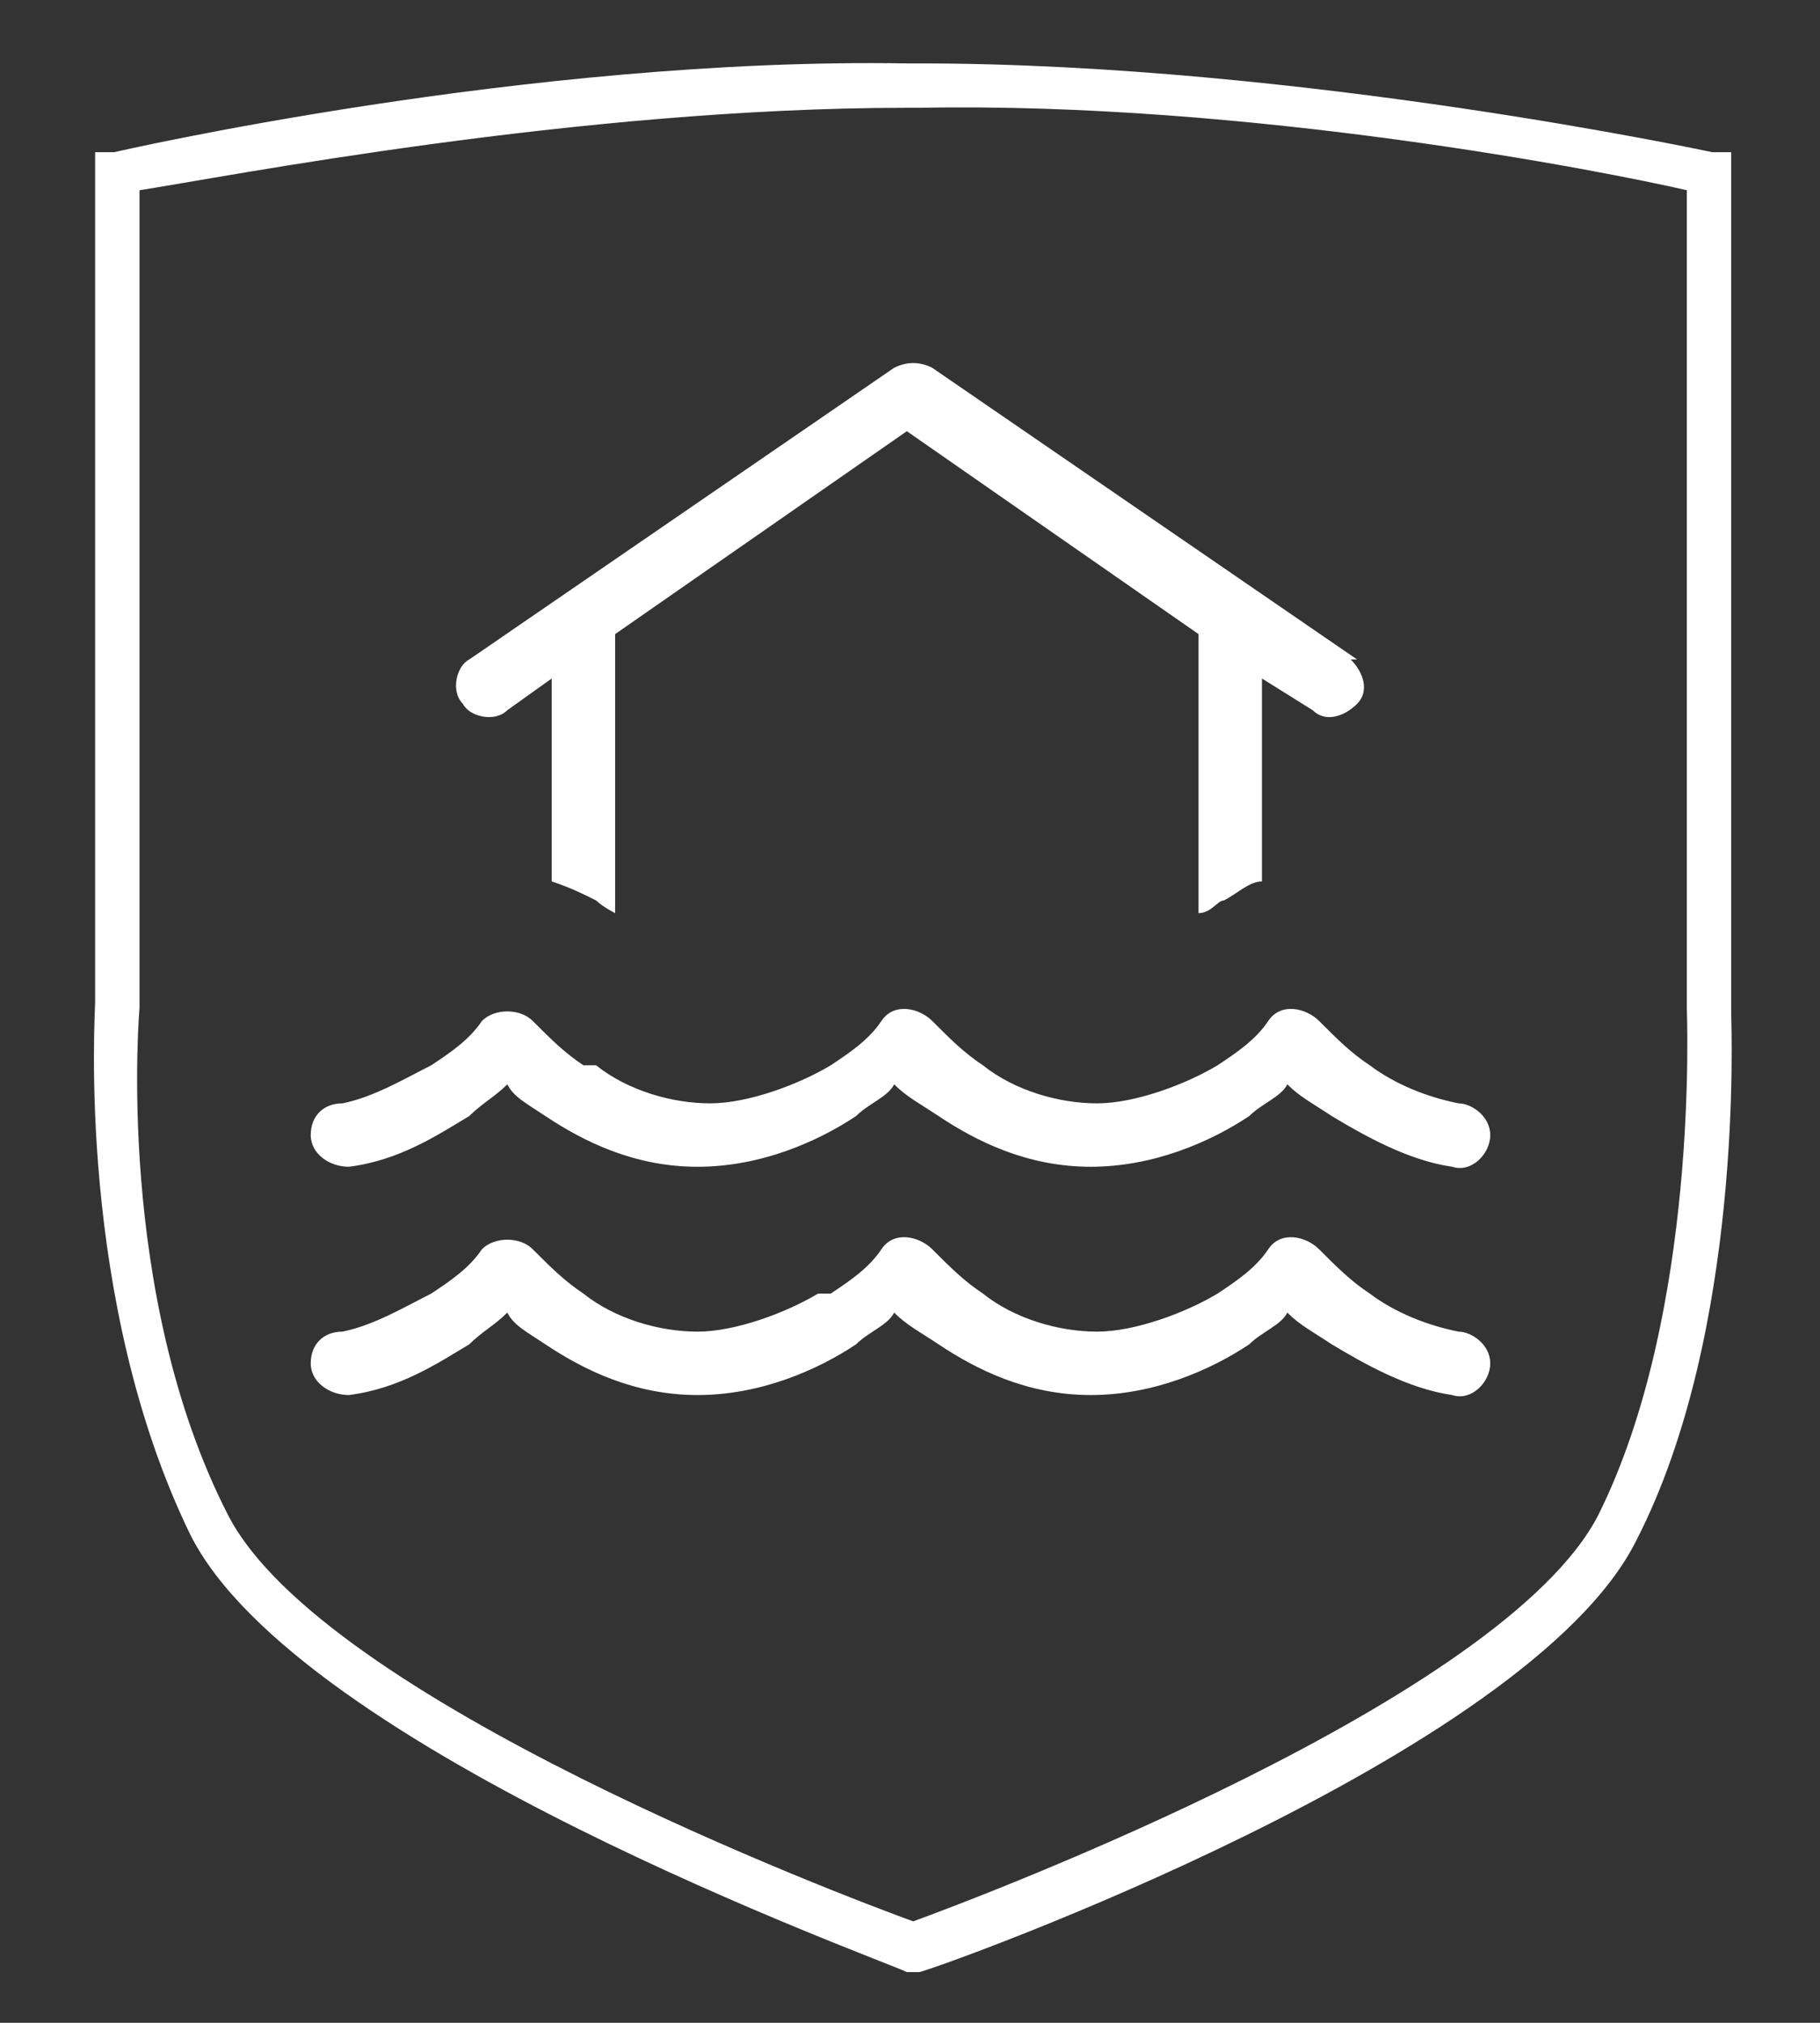
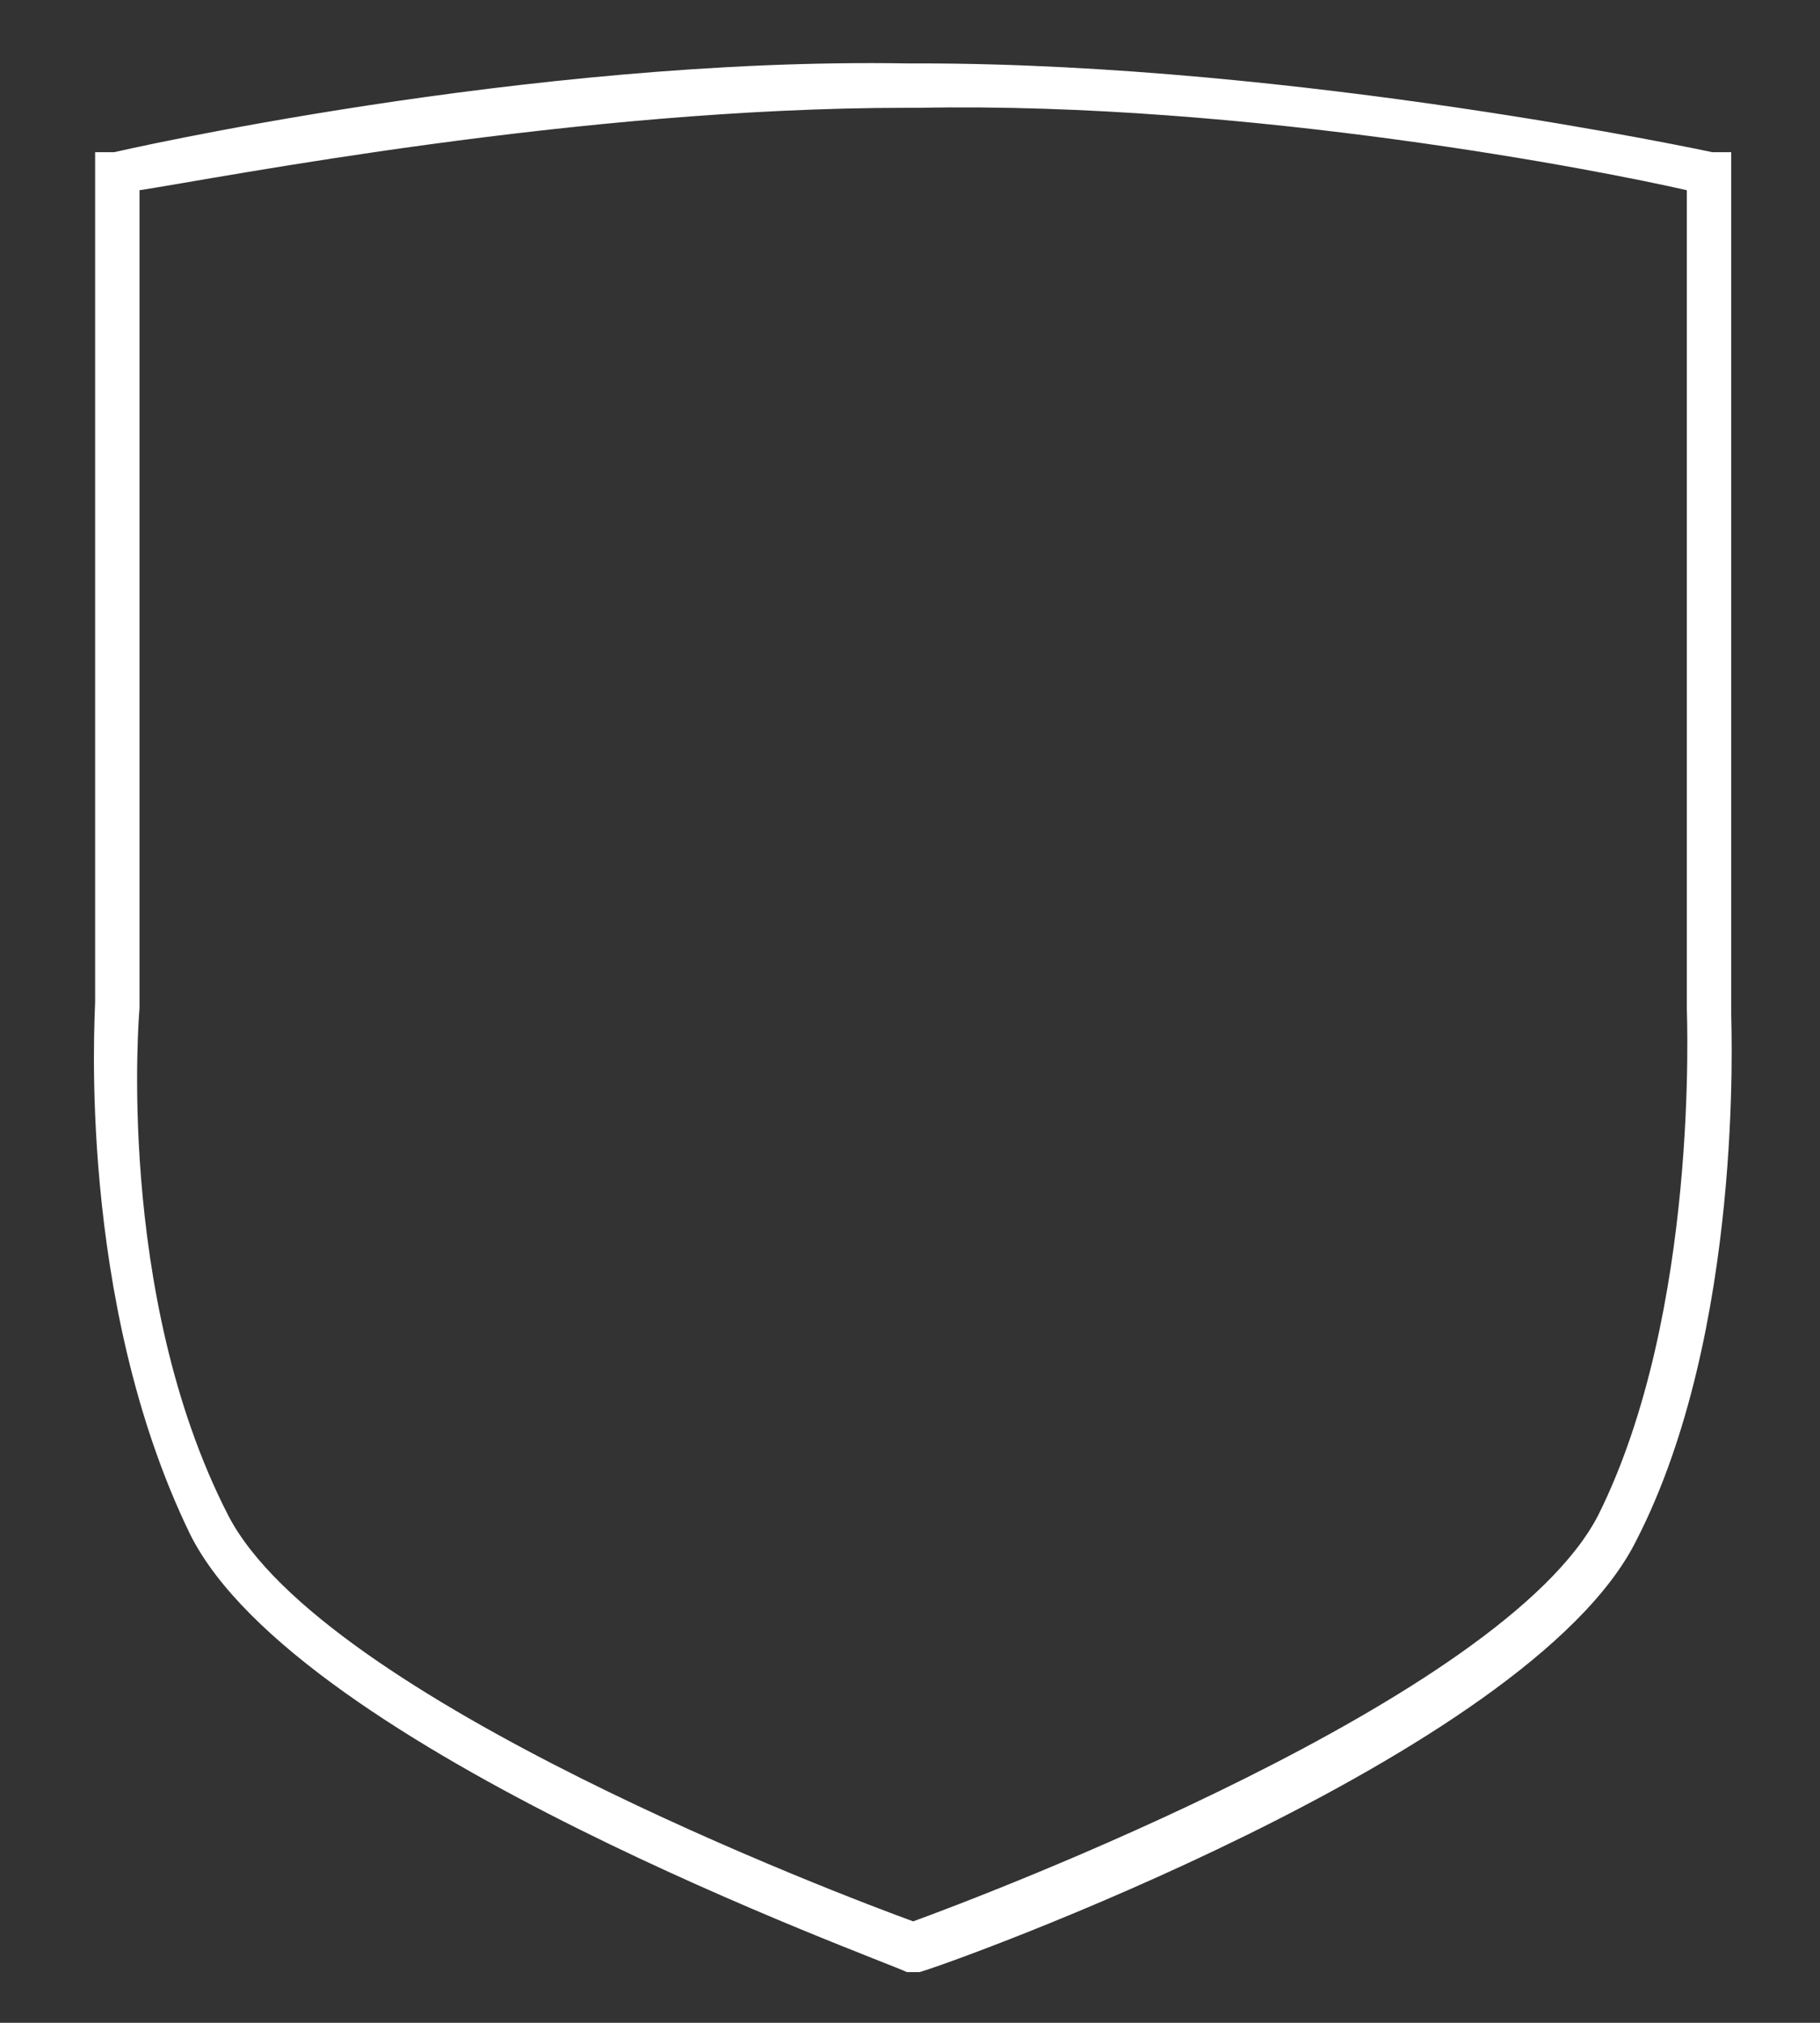
<svg xmlns="http://www.w3.org/2000/svg" id="Calque_1" version="1.1" viewBox="0 0 28.7 31.9">
  <rect x="0" y="0" width="28.7" height="31.9" fill="#333333" stroke="none" />
  <defs>
    <style>
      .st0 {
        fill: #fff;
      }
    </style>
  </defs>
-   <path class="st0" d="M21.3,10.4c.2.2.3.5.1.7-.2.2-.5.3-.7.1l-.8-.5v3.2c-.2,0-.4.2-.6.3-.1,0-.2.2-.4.2v-4.4l-4.6-3.2-4.6,3.2v4.4c0,0-.2-.1-.3-.2-.2-.1-.4-.2-.7-.3v-3.2l-.7.5c-.2.2-.6.1-.7-.1-.2-.2-.1-.6.1-.7l6.7-4.6c.2-.1.4-.1.6,0l6.7,4.6ZM9.4,16.8c.5.4,1.2.6,1.8.6s1.4-.3,1.9-.6c.3-.2.6-.4.8-.7s.6-.2.8,0c.3.3.5.5.8.7.5.4,1.2.6,1.8.6s1.4-.3,1.9-.6c.3-.2.6-.4.8-.7s.6-.2.8,0c.3.3.5.5.8.7.4.3.9.5,1.4.6.2,0,.5.2.5.5s-.3.6-.6.5c-.7-.1-1.4-.5-1.9-.8-.3-.2-.5-.3-.7-.5-.1.2-.4.3-.6.5-.6.4-1.5.8-2.5.8s-1.8-.4-2.4-.8c-.3-.2-.5-.3-.7-.5-.1.2-.4.3-.6.5-.6.4-1.5.8-2.5.8s-1.8-.4-2.4-.8c-.3-.2-.5-.3-.6-.5-.2.2-.4.3-.6.5-.5.3-1.1.7-1.9.8-.3,0-.6-.2-.6-.5s.2-.5.5-.5c.5-.1,1-.4,1.4-.6.3-.2.6-.4.8-.7.2-.2.6-.2.8,0,.3.3.5.5.8.7h0ZM13.1,20.4c.3-.2.6-.4.8-.7s.6-.2.8,0c.3.3.5.5.8.7.5.4,1.2.6,1.8.6s1.4-.3,1.9-.6c.3-.2.6-.4.8-.7s.6-.2.8,0c.3.3.5.5.8.7.4.3.9.5,1.4.6.2,0,.5.2.5.5s-.3.6-.6.5c-.7-.1-1.4-.5-1.9-.8-.3-.2-.5-.3-.7-.5-.1.2-.4.3-.6.5-.6.4-1.5.8-2.5.8s-1.8-.4-2.4-.8c-.3-.2-.5-.3-.7-.5-.1.2-.4.3-.6.5-.6.4-1.5.8-2.5.8s-1.8-.4-2.4-.8c-.3-.2-.5-.3-.6-.5-.2.2-.4.3-.6.5-.5.3-1.1.7-1.9.8-.3,0-.6-.2-.6-.5s.2-.5.5-.5c.5-.1,1-.4,1.4-.6.3-.2.6-.4.8-.7.2-.2.6-.2.8,0,.3.3.5.5.8.7.5.4,1.2.6,1.8.6s1.4-.3,1.9-.6h0Z" />
  <path class="st0" d="M14.4,31.1h-.1c-.4-.2-9.6-3.5-11.3-6.9-1.8-3.7-1.5-8.2-1.5-8.4V2.4s.3,0,.3,0c0,0,6.5-1.5,12.5-1.4h.2c6,0,12.5,1.4,12.5,1.4h.3v13.6c0,.2.2,5-1.5,8.3-1.7,3.4-10.9,6.7-11.3,6.8h-.1ZM2.2,3v12.9c0,0-.4,4.5,1.4,8,1.5,2.9,9.7,6,10.8,6.4,1.1-.4,9.3-3.5,10.8-6.4,1.6-3.2,1.4-7.9,1.4-8V3c-1.3-.3-6.9-1.4-12.1-1.3h-.2c-5.2,0-10.8,1.1-12.1,1.3Z" />
</svg>